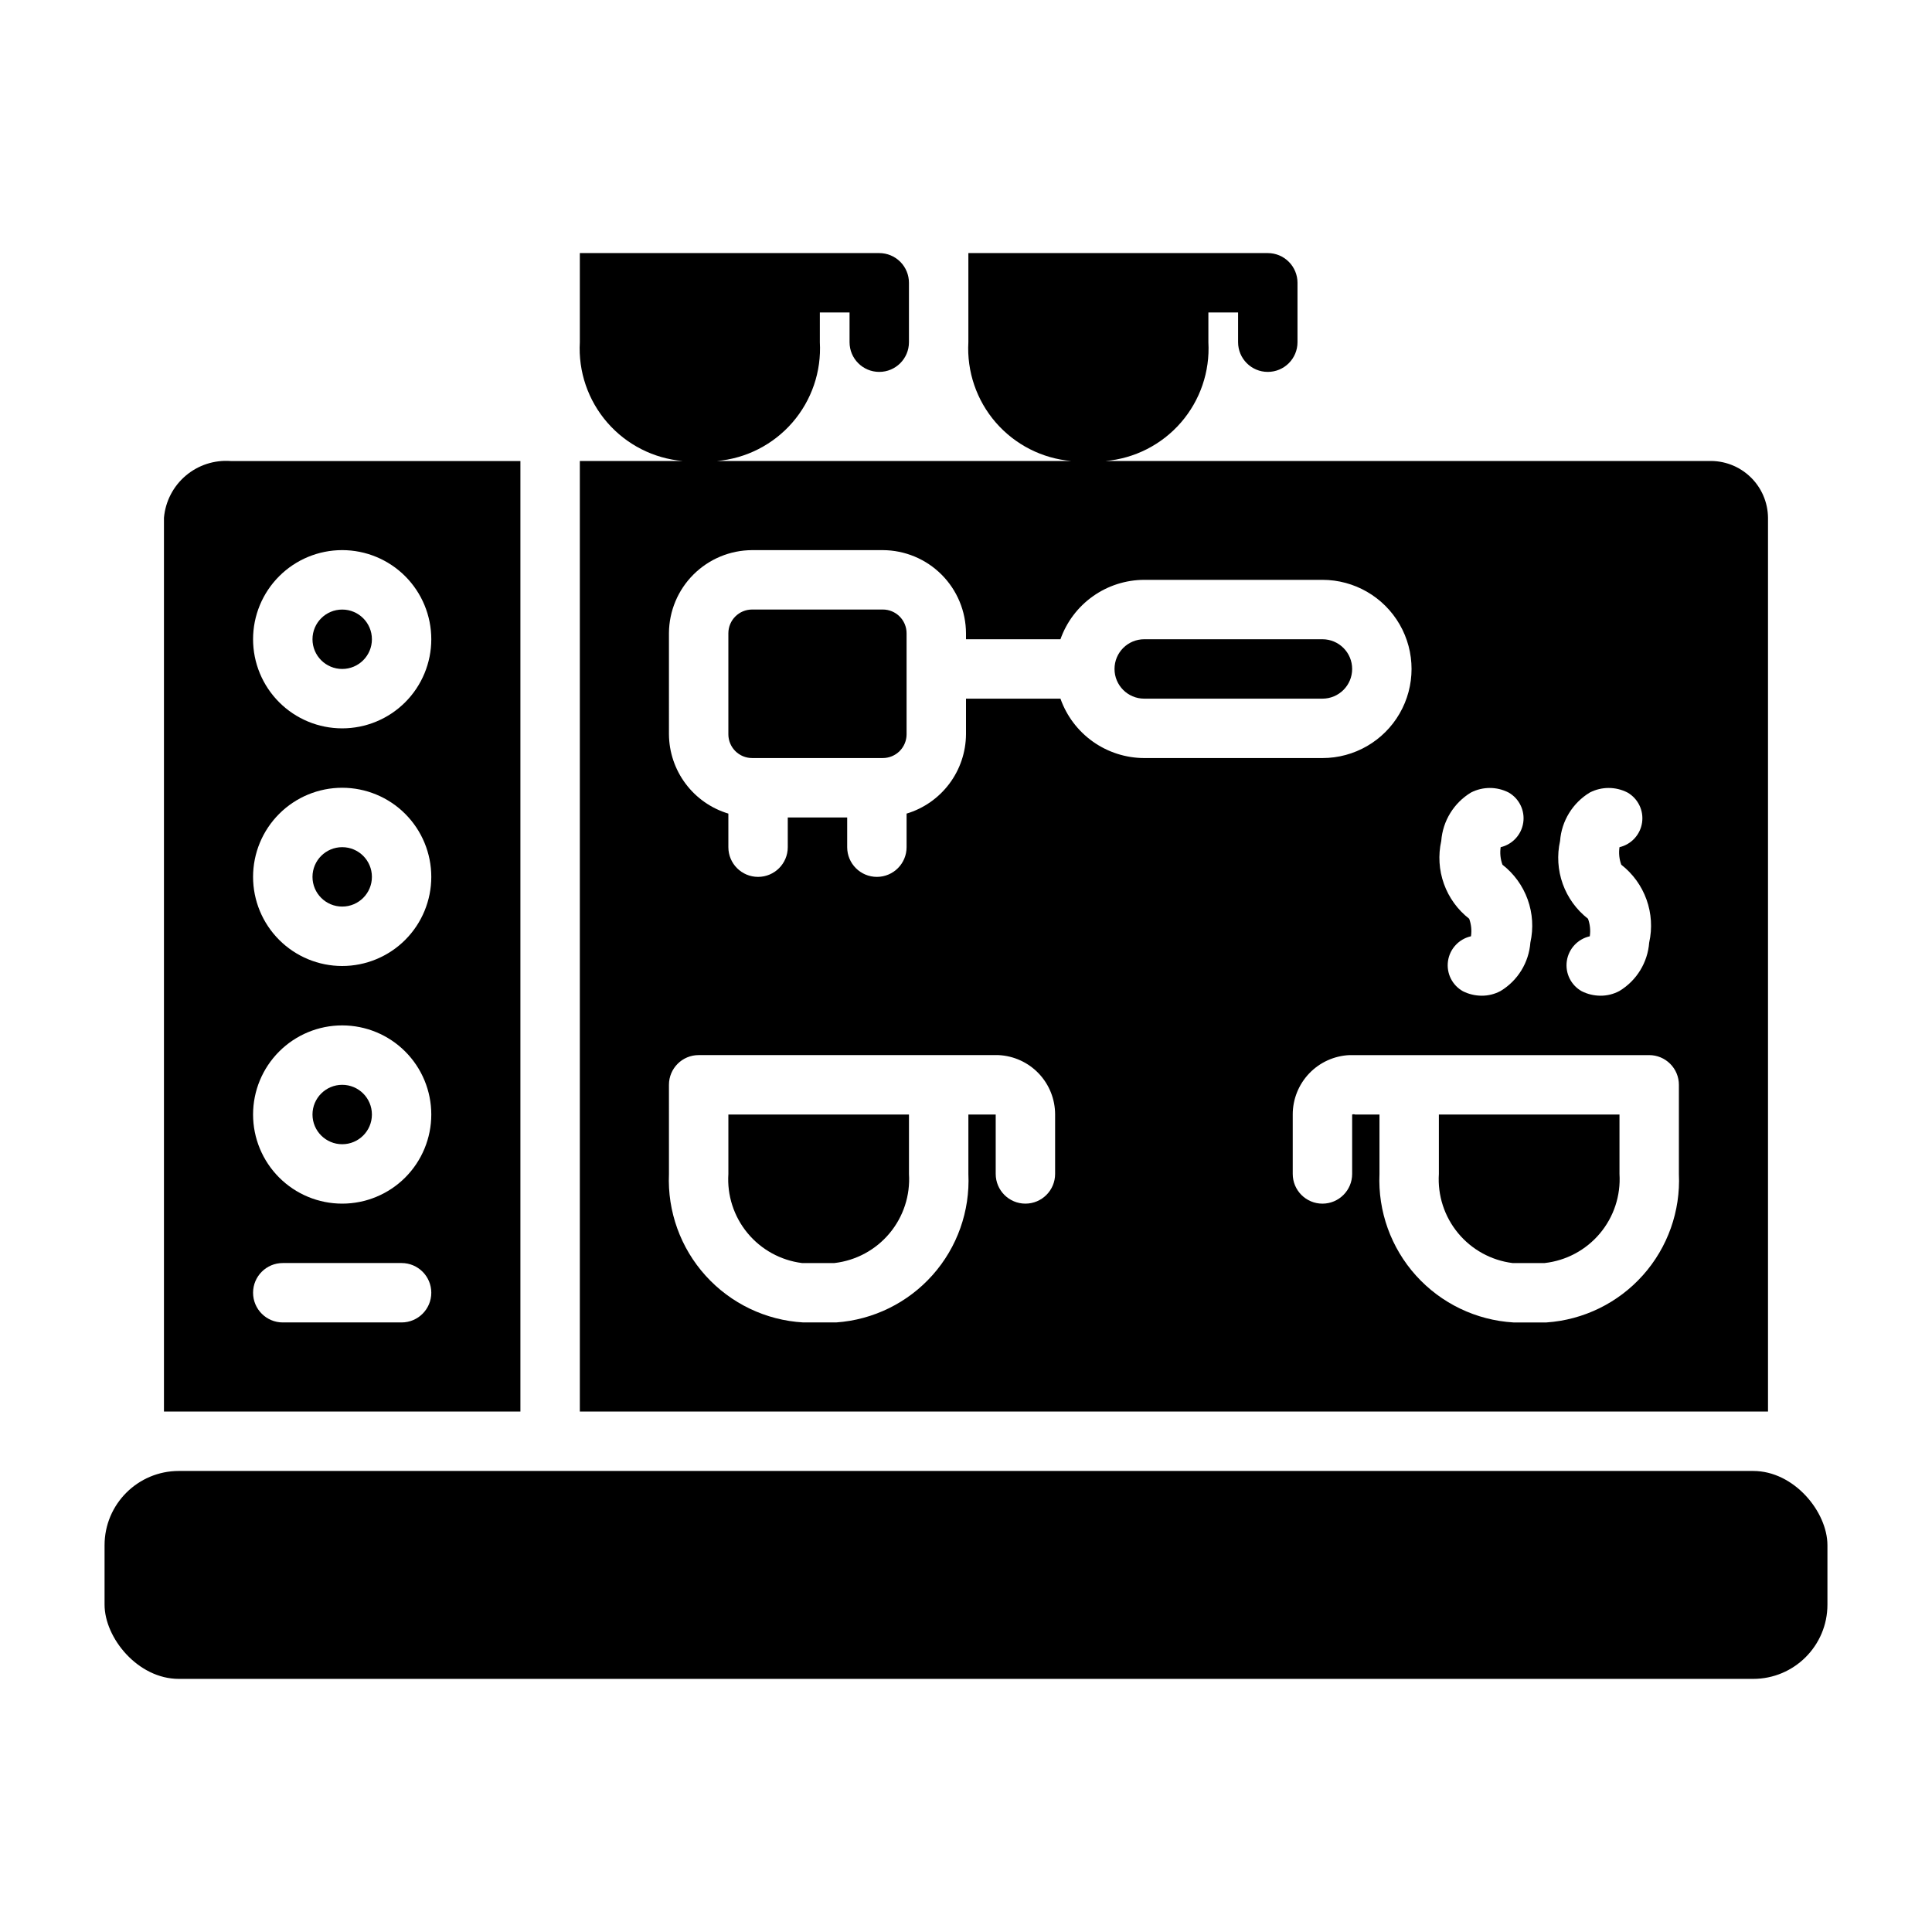
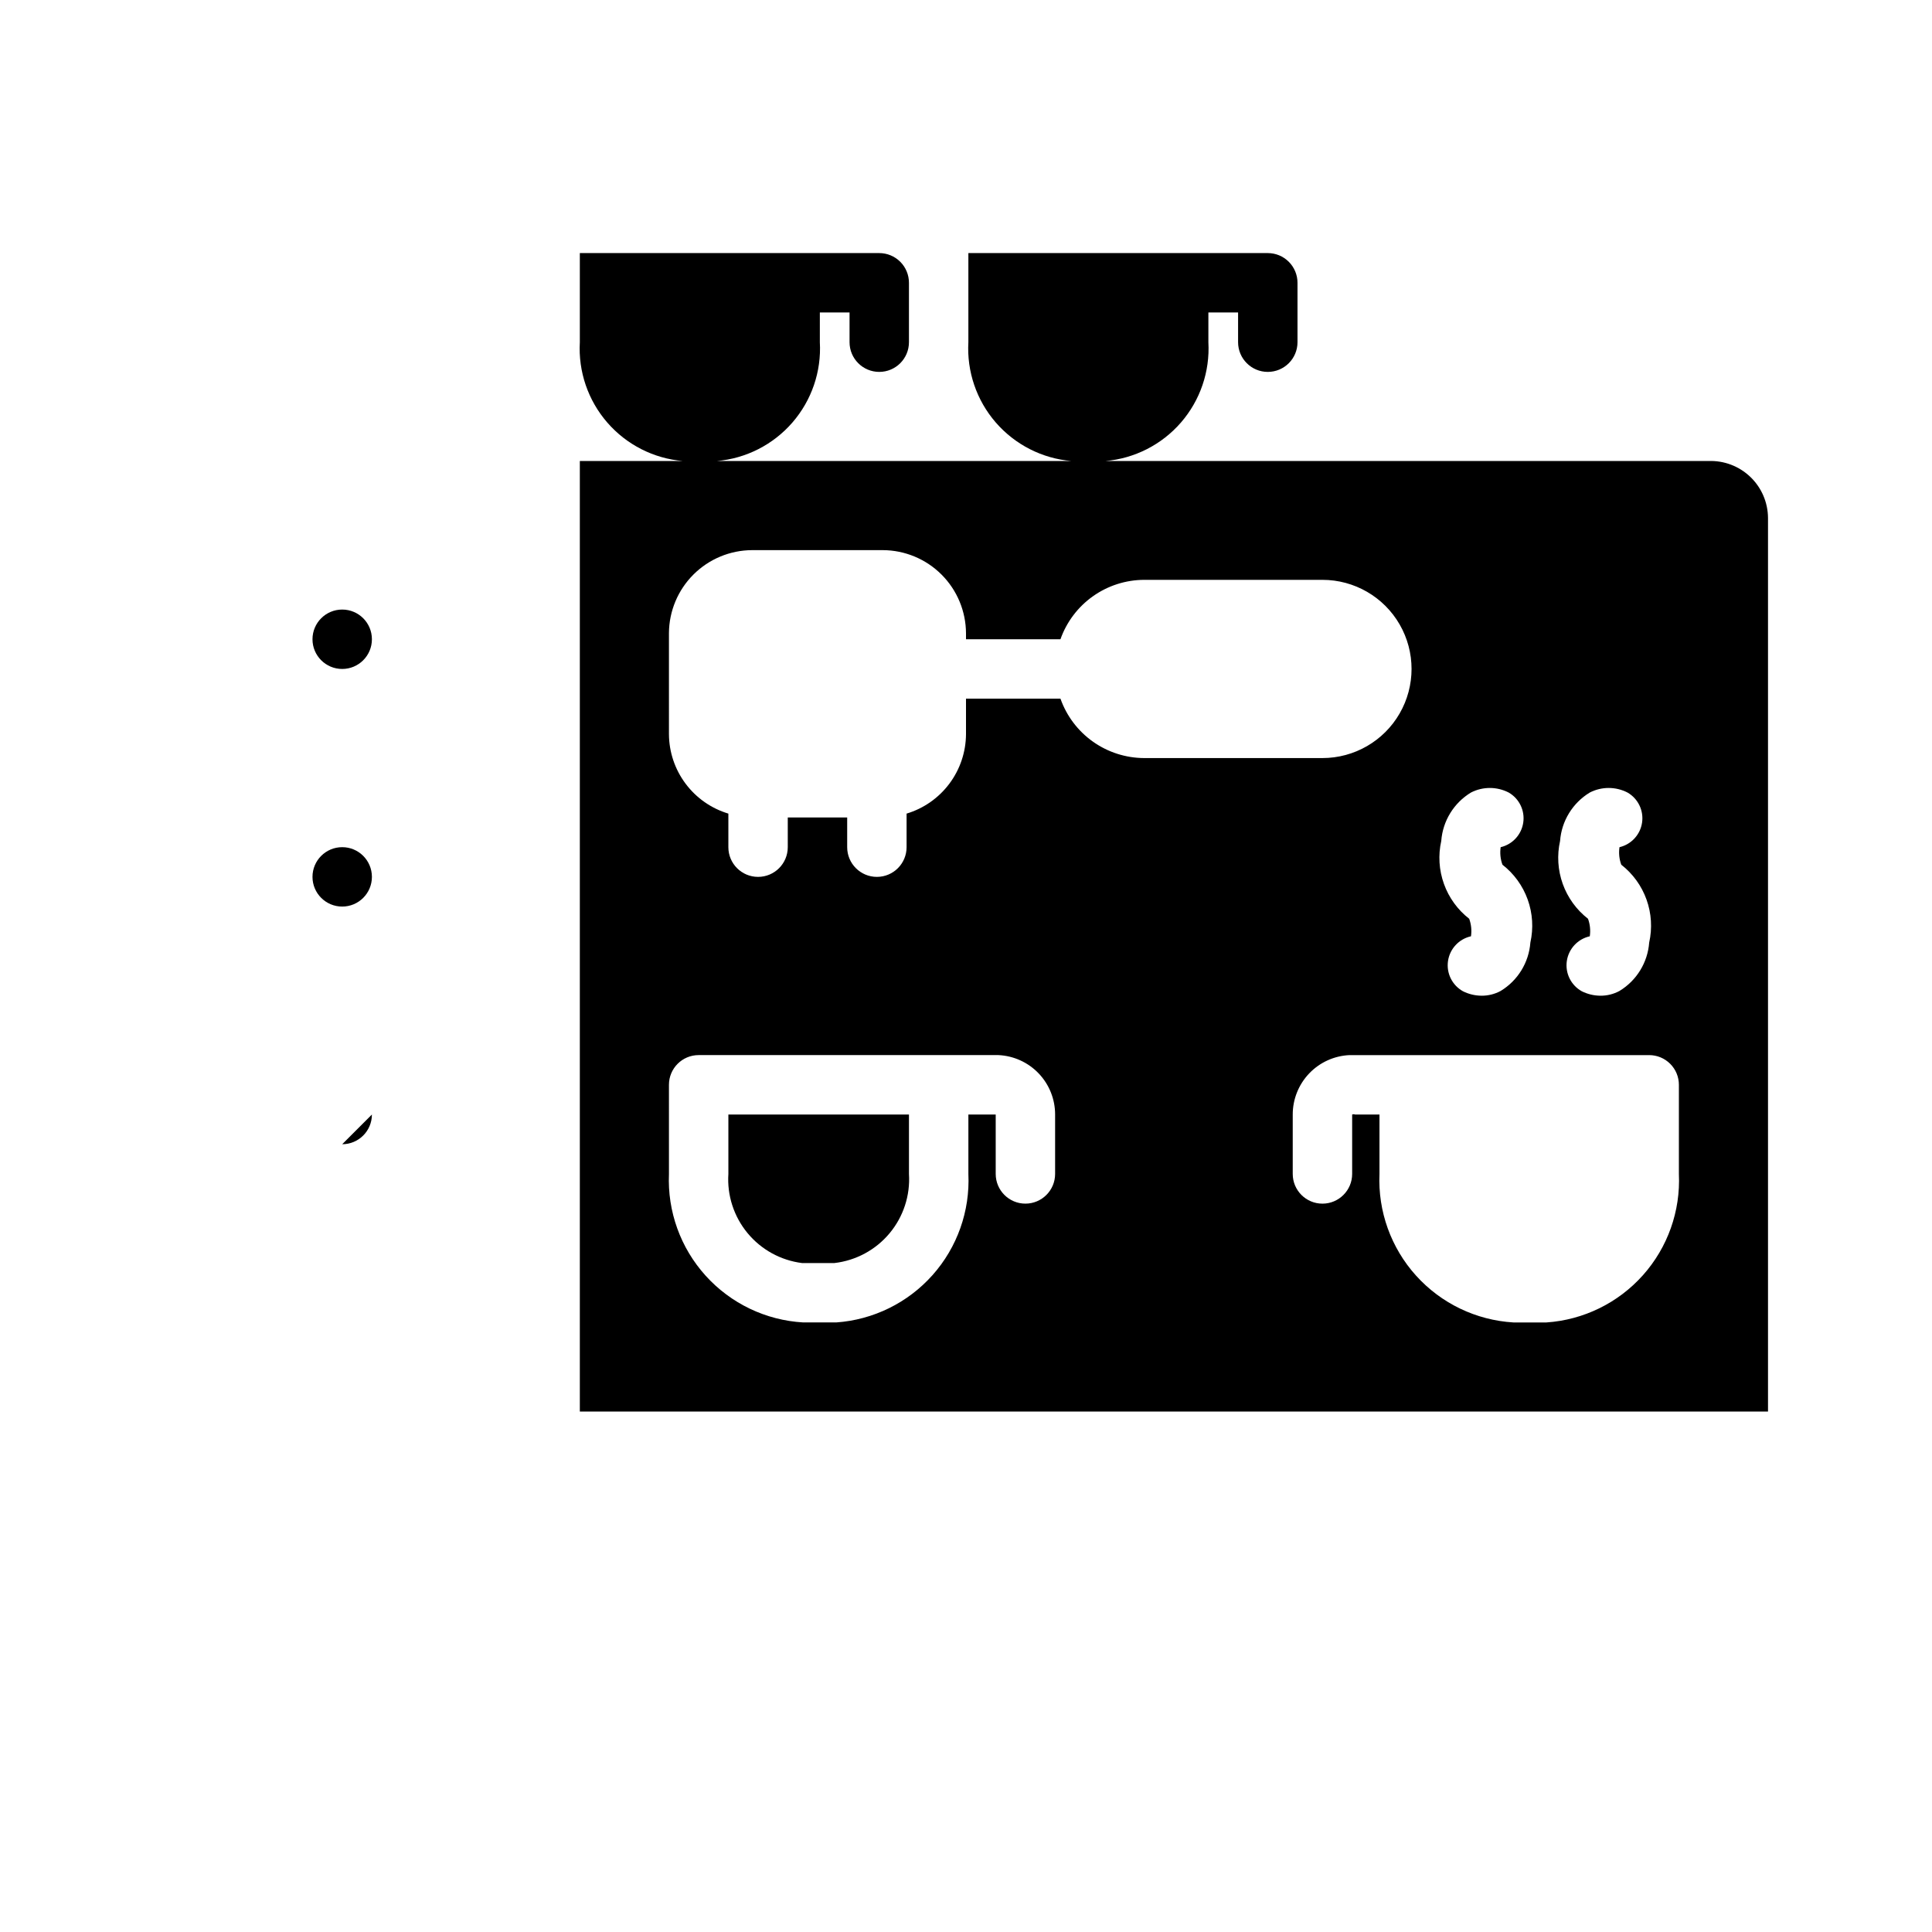
<svg xmlns="http://www.w3.org/2000/svg" fill="#000000" width="800px" height="800px" version="1.1" viewBox="144 144 512 512">
  <g>
-     <path d="m191.39 533.82h417.22c10.867 0 19.68 10.867 19.68 19.68v15.742c0 10.867-8.812 19.68-19.68 19.68h-417.22c-10.867 0-19.68-10.867-19.68-19.68v-15.742c0-10.867 8.812-19.68 19.68-19.68z" />
-     <path d="m187.45 281.21v236.87h94.465v-251.9h-76.754c-4.336-0.328-8.625 1.066-11.941 3.879-3.316 2.816-5.387 6.824-5.769 11.156zm47.234 8.578c6.262 0 12.27 2.488 16.699 6.918 4.426 4.43 6.914 10.438 6.914 16.699s-2.488 12.27-6.914 16.699c-4.43 4.43-10.438 6.918-16.699 6.918-6.266 0-12.273-2.488-16.699-6.918-4.43-4.43-6.918-10.438-6.918-16.699s2.488-12.27 6.918-16.699c4.426-4.43 10.434-6.918 16.699-6.918zm0 62.977c6.262 0 12.27 2.488 16.699 6.918 4.426 4.43 6.914 10.434 6.914 16.699 0 6.262-2.488 12.27-6.914 16.699-4.43 4.43-10.438 6.918-16.699 6.918-6.266 0-12.273-2.488-16.699-6.918-4.43-4.43-6.918-10.438-6.918-16.699 0-6.266 2.488-12.27 6.918-16.699 4.426-4.43 10.434-6.918 16.699-6.918zm0 62.977c6.262 0 12.27 2.488 16.699 6.918 4.426 4.43 6.914 10.434 6.914 16.699 0 6.262-2.488 12.27-6.914 16.699-4.43 4.43-10.438 6.918-16.699 6.918-6.266 0-12.273-2.488-16.699-6.918-4.43-4.43-6.918-10.438-6.918-16.699 0-6.266 2.488-12.27 6.918-16.699 4.426-4.43 10.434-6.918 16.699-6.918zm-15.746 62.977h31.488c4.348 0 7.871 3.523 7.871 7.871s-3.523 7.871-7.871 7.871h-31.488c-4.348 0-7.871-3.523-7.871-7.871s3.523-7.871 7.871-7.871z" />
-     <path d="m544.84 478.72h8.5c5.707-0.637 10.953-3.441 14.645-7.84 3.695-4.394 5.555-10.047 5.195-15.777v-15.742h-47.863v15.742c-0.363 5.684 1.453 11.289 5.082 15.68 3.625 4.387 8.793 7.227 14.441 7.938z" />
    <path d="m356.55 478.72h8.582-0.004c5.691-0.656 10.918-3.469 14.594-7.863s5.527-10.035 5.164-15.754v-15.742h-47.859v15.742c-0.367 5.684 1.449 11.289 5.078 15.68 3.629 4.387 8.793 7.227 14.445 7.938z" />
-     <path d="m343.32 344.89h34.637c1.672 0 3.273-0.664 4.453-1.844 1.18-1.184 1.844-2.785 1.844-4.453v-26.766c0-1.672-0.664-3.273-1.844-4.453-1.18-1.18-2.781-1.844-4.453-1.844h-34.637c-3.477 0-6.297 2.82-6.297 6.297v26.766c0 1.668 0.664 3.269 1.844 4.453 1.18 1.18 2.781 1.844 4.453 1.844z" />
    <path d="m612.54 518.08v-236.87c-0.039-4.102-1.734-8.012-4.699-10.84-2.965-2.832-6.949-4.348-11.043-4.195h-159.88c7.754-0.664 14.945-4.324 20.047-10.203 5.098-5.879 7.707-13.516 7.269-21.285v-7.875h7.871v7.875c0 4.348 3.523 7.871 7.871 7.871 4.348 0 7.875-3.523 7.875-7.871v-15.746c0-2.086-0.832-4.09-2.309-5.566-1.477-1.477-3.477-2.305-5.566-2.305h-79.348v23.617c-0.438 7.769 2.168 15.406 7.269 21.285 5.102 5.879 12.289 9.539 20.047 10.203h-93.992c7.754-0.664 14.945-4.324 20.043-10.203 5.102-5.879 7.711-13.516 7.273-21.285v-7.875h7.871v7.875c0 4.348 3.523 7.871 7.871 7.871 4.348 0 7.871-3.523 7.871-7.871v-15.746c0-2.086-0.828-4.09-2.305-5.566s-3.477-2.305-5.566-2.305h-79.348v23.617c-0.441 7.769 2.168 15.406 7.269 21.285 5.098 5.879 12.289 9.539 20.043 10.203h-27.312v251.9zm-23.617-86.59v23.617-0.004c0.457 9.848-2.965 19.484-9.527 26.84-6.562 7.359-15.746 11.852-25.582 12.52h-8.738c-9.898-0.59-19.168-5.047-25.809-12.41s-10.125-17.043-9.691-26.949v-15.742h-6.457c-0.254-0.098-0.531-0.098-0.785 0v15.742c0 4.348-3.527 7.875-7.875 7.875-4.348 0-7.871-3.527-7.871-7.875v-15.742c-0.004-4.055 1.559-7.957 4.359-10.891s6.625-4.672 10.676-4.856h79.43c2.09 0 4.09 0.832 5.566 2.309 1.477 1.477 2.305 3.477 2.305 5.566zm-31.488-64.629v-0.004c0.398-5.297 3.332-10.074 7.875-12.828 3.137-1.613 6.859-1.613 9.996 0 2.797 1.609 4.328 4.769 3.859 7.965-0.469 3.195-2.84 5.777-5.984 6.519-0.234 1.562-0.07 3.16 0.473 4.644 3.059 2.383 5.383 5.586 6.691 9.238 1.309 3.652 1.555 7.598 0.707 11.387-0.398 5.297-3.328 10.074-7.871 12.828-1.547 0.84-3.281 1.273-5.039 1.262-1.723-0.008-3.418-0.41-4.957-1.18-2.859-1.594-4.434-4.781-3.961-8.016 0.473-3.234 2.894-5.84 6.086-6.551 0.23-1.562 0.07-3.16-0.473-4.644-3.062-2.383-5.383-5.586-6.695-9.238-1.309-3.652-1.555-7.598-0.707-11.387zm-31.488 0v-0.004c0.398-5.297 3.332-10.074 7.875-12.828 3.137-1.613 6.859-1.613 9.996 0 2.797 1.609 4.328 4.769 3.859 7.965-0.469 3.195-2.84 5.777-5.984 6.519-0.234 1.562-0.07 3.16 0.473 4.644 3.062 2.383 5.383 5.586 6.691 9.238 1.309 3.652 1.555 7.598 0.707 11.387-0.398 5.297-3.328 10.074-7.871 12.828-1.547 0.84-3.281 1.273-5.039 1.262-1.723-0.008-3.418-0.41-4.957-1.18-2.859-1.594-4.434-4.781-3.961-8.016 0.473-3.234 2.894-5.84 6.086-6.551 0.23-1.562 0.07-3.16-0.473-4.644-3.062-2.383-5.383-5.586-6.691-9.238-1.312-3.652-1.559-7.598-0.711-11.387zm-204.67-55.105c0.043-5.828 2.379-11.402 6.508-15.512 4.125-4.113 9.707-6.43 15.535-6.453h34.637c5.84 0.023 11.434 2.352 15.562 6.481 4.129 4.129 6.457 9.723 6.481 15.562v1.574h25.031c1.625-4.594 4.629-8.574 8.605-11.391 3.973-2.82 8.723-4.34 13.594-4.352h47.23c8.438 0 16.234 4.5 20.453 11.805 4.219 7.309 4.219 16.312 0 23.617-4.219 7.309-12.016 11.809-20.453 11.809h-47.23c-4.871-0.016-9.621-1.535-13.594-4.352-3.977-2.82-6.981-6.801-8.605-11.395h-25.031v9.449c-0.035 4.727-1.582 9.316-4.418 13.098-2.832 3.781-6.801 6.559-11.328 7.918v8.898c0 4.348-3.523 7.871-7.871 7.871-4.348 0-7.871-3.523-7.871-7.871v-7.875h-15.746v7.875c0 4.348-3.523 7.871-7.871 7.871-4.348 0-7.871-3.523-7.871-7.871v-8.898c-4.527-1.359-8.496-4.137-11.328-7.918-2.836-3.781-4.383-8.371-4.418-13.098zm0 119.73c0-4.348 3.523-7.875 7.871-7.875h79.43c4.051 0.184 7.879 1.922 10.68 4.856 2.801 2.934 4.359 6.836 4.356 10.891v15.742c0 4.348-3.523 7.875-7.871 7.875-4.348 0-7.871-3.527-7.871-7.875v-15.742h-0.789-6.453v15.742c0.457 9.836-2.953 19.461-9.5 26.816s-15.711 11.855-25.531 12.543h-8.738c-9.914-0.566-19.203-5.016-25.859-12.383-6.66-7.363-10.152-17.055-9.723-26.977z" />
-     <path d="m447.23 329.15h47.23c4.348 0 7.875-3.523 7.875-7.871s-3.527-7.871-7.875-7.871h-47.23c-4.348 0-7.871 3.523-7.871 7.871s3.523 7.871 7.871 7.871z" />
    <path d="m242.56 313.41c0 4.348-3.523 7.871-7.871 7.871s-7.875-3.523-7.875-7.871 3.527-7.871 7.875-7.871 7.871 3.523 7.871 7.871" />
    <path d="m242.56 376.38c0 4.348-3.523 7.871-7.871 7.871s-7.875-3.523-7.875-7.871c0-4.348 3.527-7.871 7.875-7.871s7.871 3.523 7.871 7.871" />
-     <path d="m242.56 439.36c0 4.348-3.523 7.871-7.871 7.871s-7.875-3.523-7.875-7.871 3.527-7.871 7.875-7.871 7.871 3.523 7.871 7.871" />
+     <path d="m242.56 439.36c0 4.348-3.523 7.871-7.871 7.871" />
  </g>
</svg>